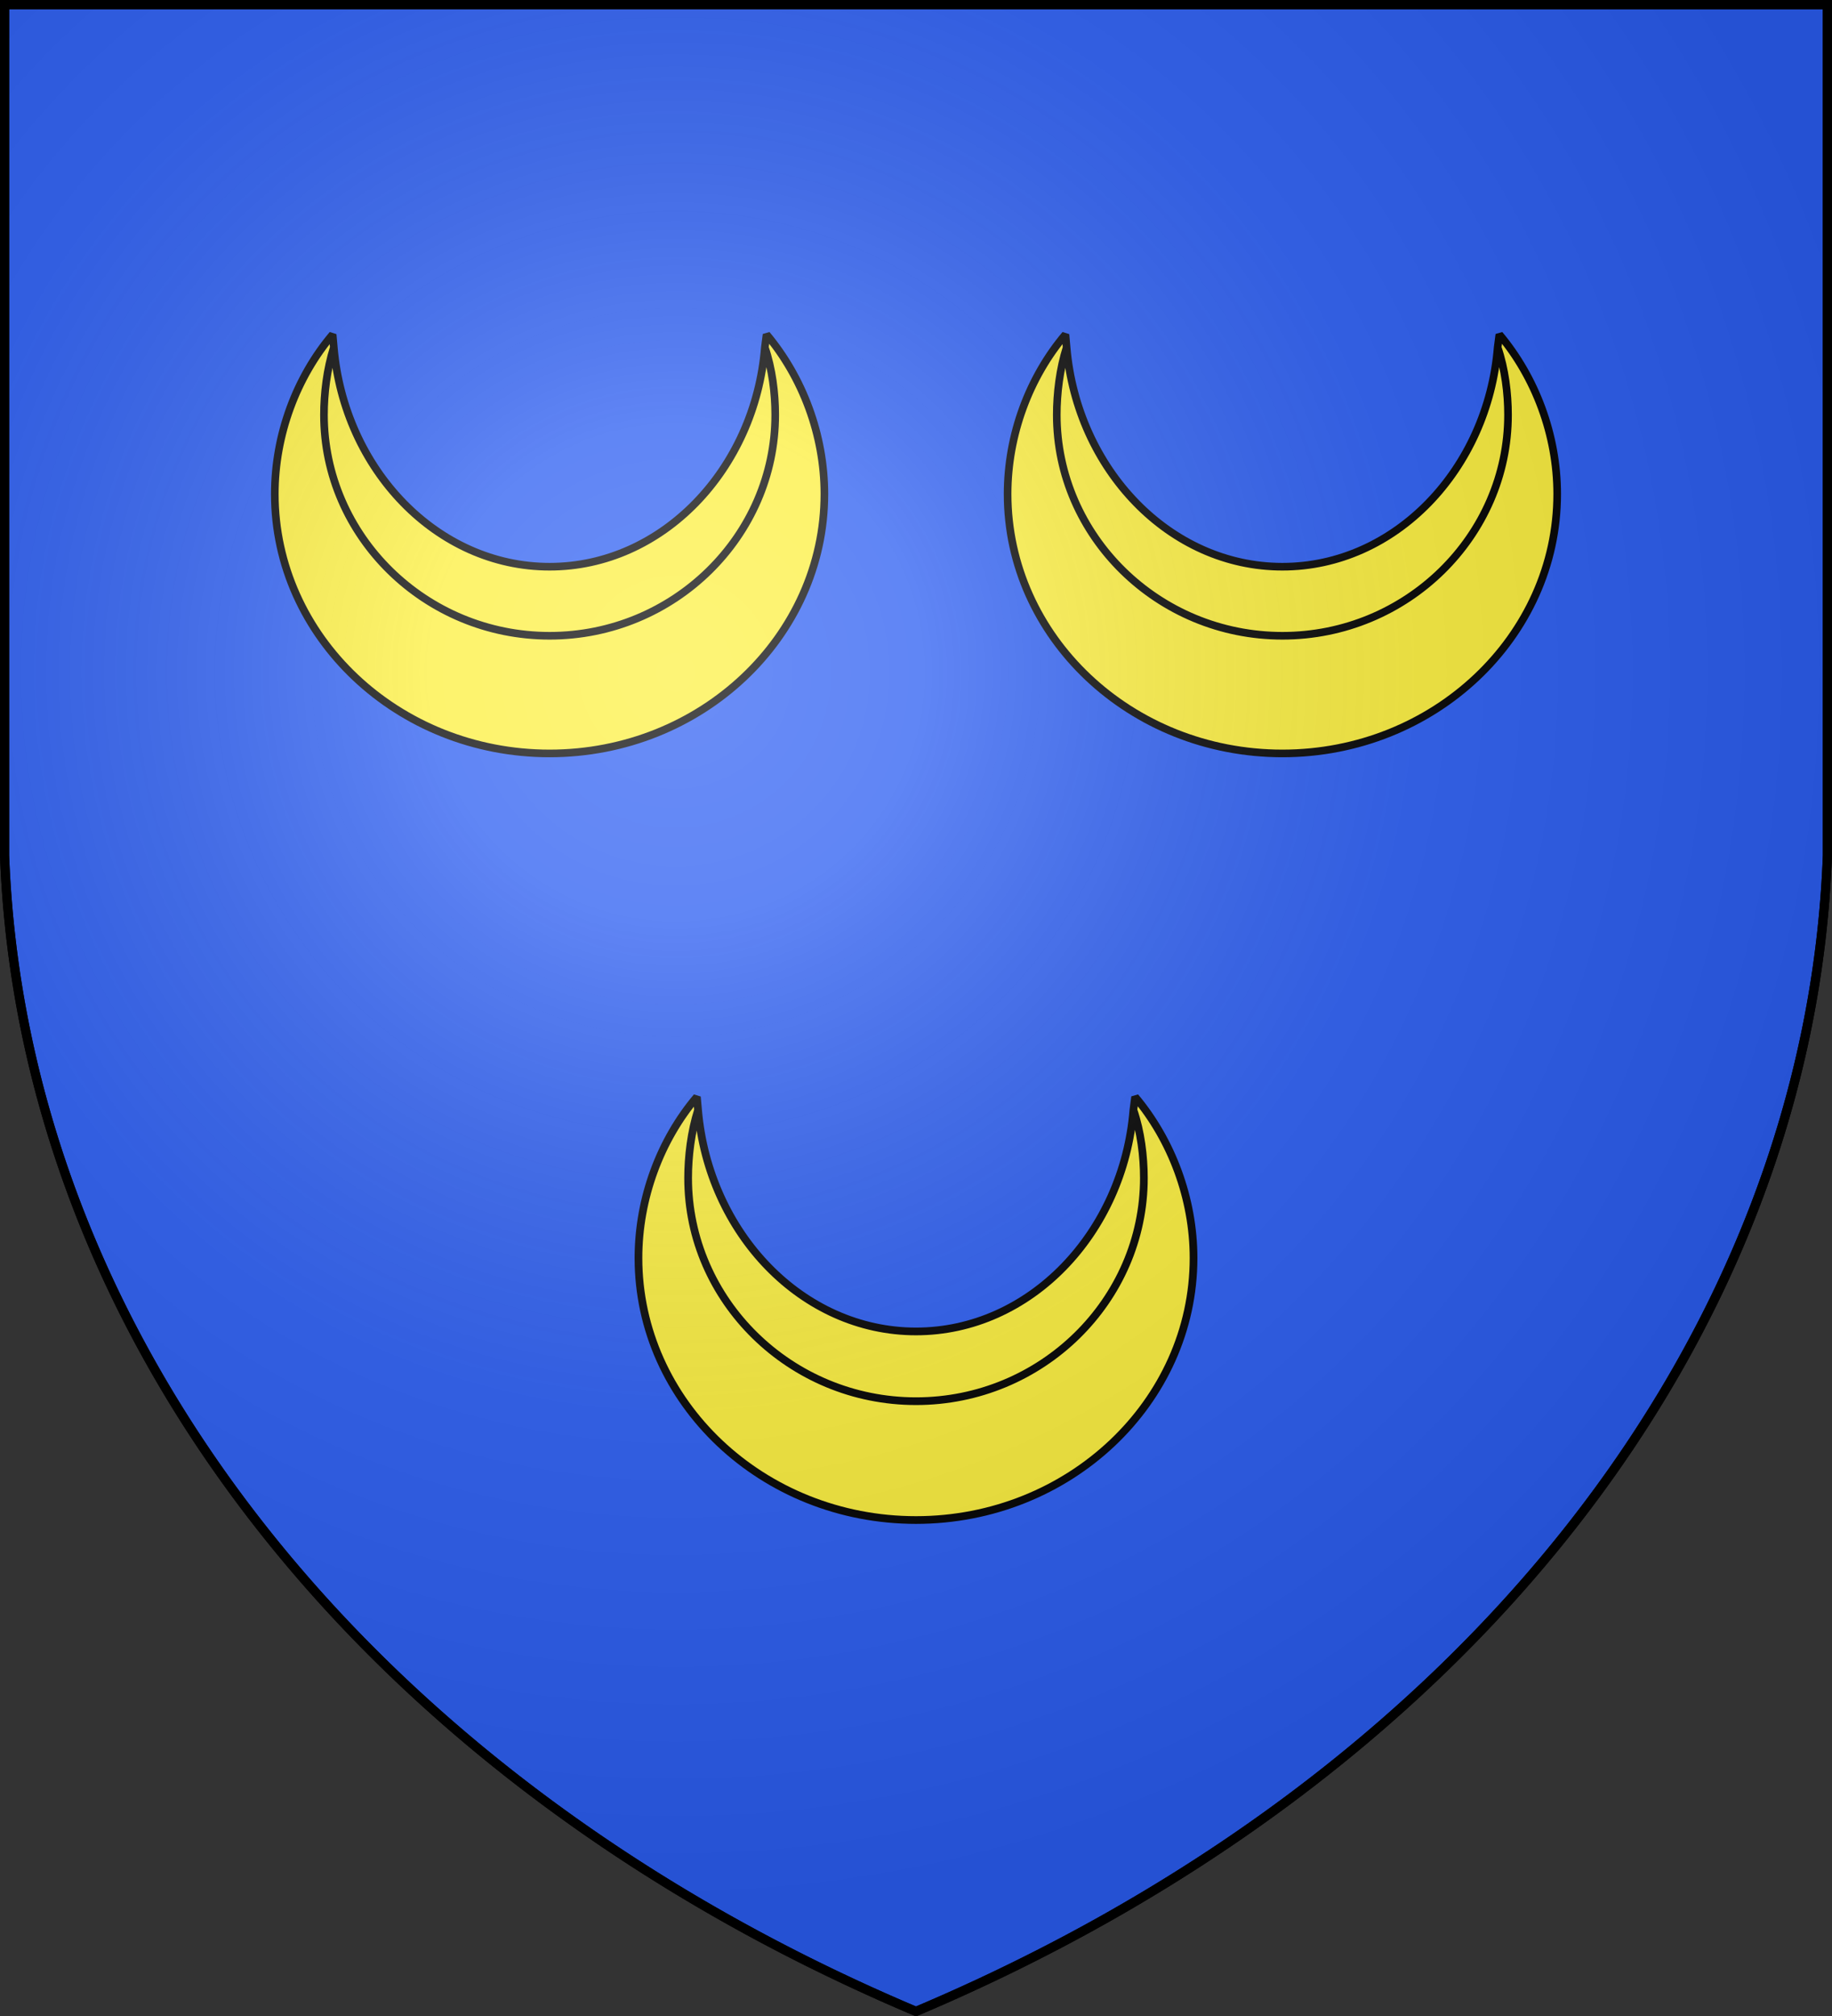
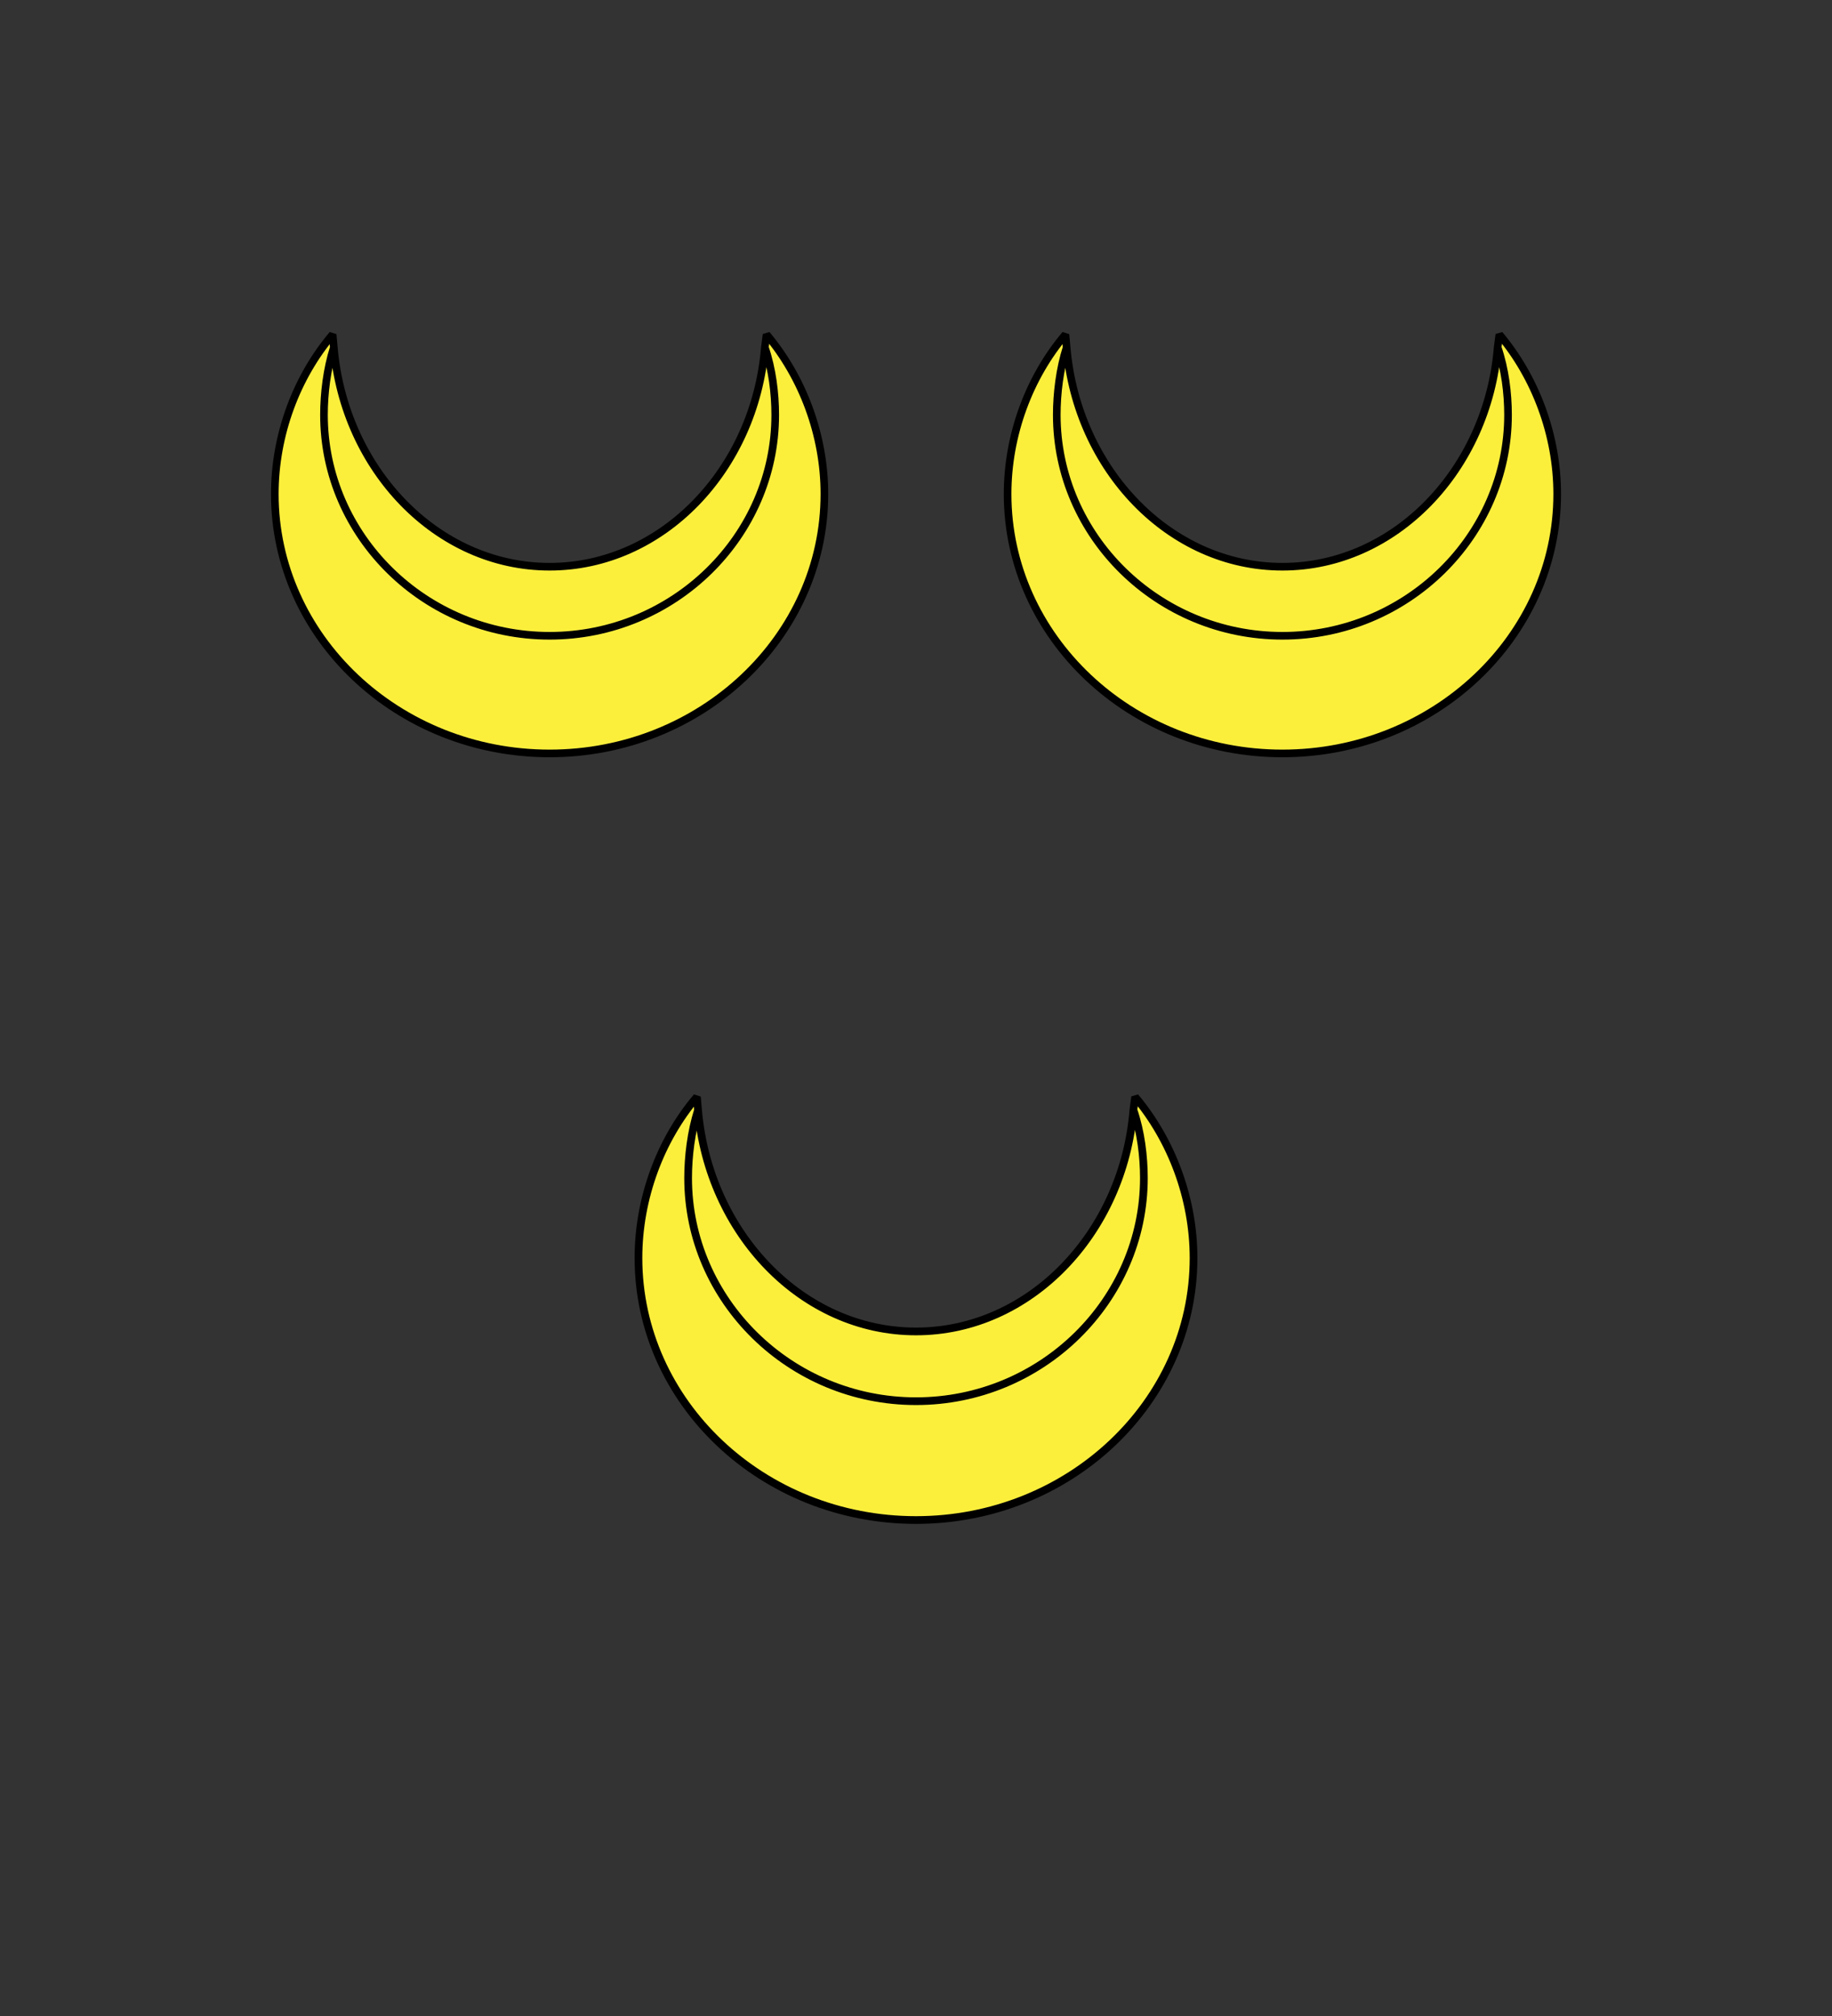
<svg xmlns="http://www.w3.org/2000/svg" xmlns:xlink="http://www.w3.org/1999/xlink" version="1.1" width="600" height="660" fill="#2b5df2" stroke="#000" stroke-width="3">
  <rect width="100%" height="100%" fill="#333333" stroke="none" />
  <defs>
    <radialGradient id="G" cx="221" cy="226" r="300" gradientTransform="matrix(1.35,0,0,1.35,-77,-85)" gradientUnits="userSpaceOnUse">
      <stop offset="0" stop-color="#fff" stop-opacity=".3" />
      <stop offset=".2" stop-color="#fff" stop-opacity=".25" />
      <stop offset=".6" stop-color="#666" stop-opacity=".13" />
      <stop offset="1" stop-color="#000" stop-opacity=".13" />
    </radialGradient>
    <path id="C" fill="#fcef3c" stroke-width="2.5" stroke-linejoin="bevel" d="M 226.104 385.806 C 226.104 425.5 259.262 458.145 300 458.145 C 340.739 458.145 373.896 425.5 373.896 385.806 C 373.896 378.85 372.931 370.774 370.5 363.726 C 367.262 403.655 336.946 435.535 300 435.535 C 263.054 435.535 232.739 403.655 229.326 363.726 C 227.068 370.774 226.104 378.85 226.104 385.806 Z M 228.947 359.5 C 217.104 373.465 210 392.35 210 411.735 C 210 458.5 250.262 496.663 300 496.663 C 349.65 496.663 390 458.5 390 411.735 C 390 392.35 382.8 373.465 371.054 359.5 L 370.5 363.726 C 372.931 370.774 373.896 378.85 373.896 385.806 C 373.896 425.5 340.739 458.145 300 458.145 C 259.262 458.145 226.104 425.5 226.104 385.806 C 226.104 378.85 227.068 370.774 229.326 363.726 Z" />
  </defs>
-   <path id="S" d="M1.5 1.5h597V280A570 445 0 0 1 300 658.5 570 445 0 0 1 1.5 280Z" />
  <use xlink:href="#C" x="-120" y="-250" />
  <use xlink:href="#C" x="120" y="-250" />
  <use xlink:href="#C" transform="matrix(1.01 0 0 1.01 -3 -4)" />
  <use xlink:href="#S" fill="url(#G)" />
</svg>